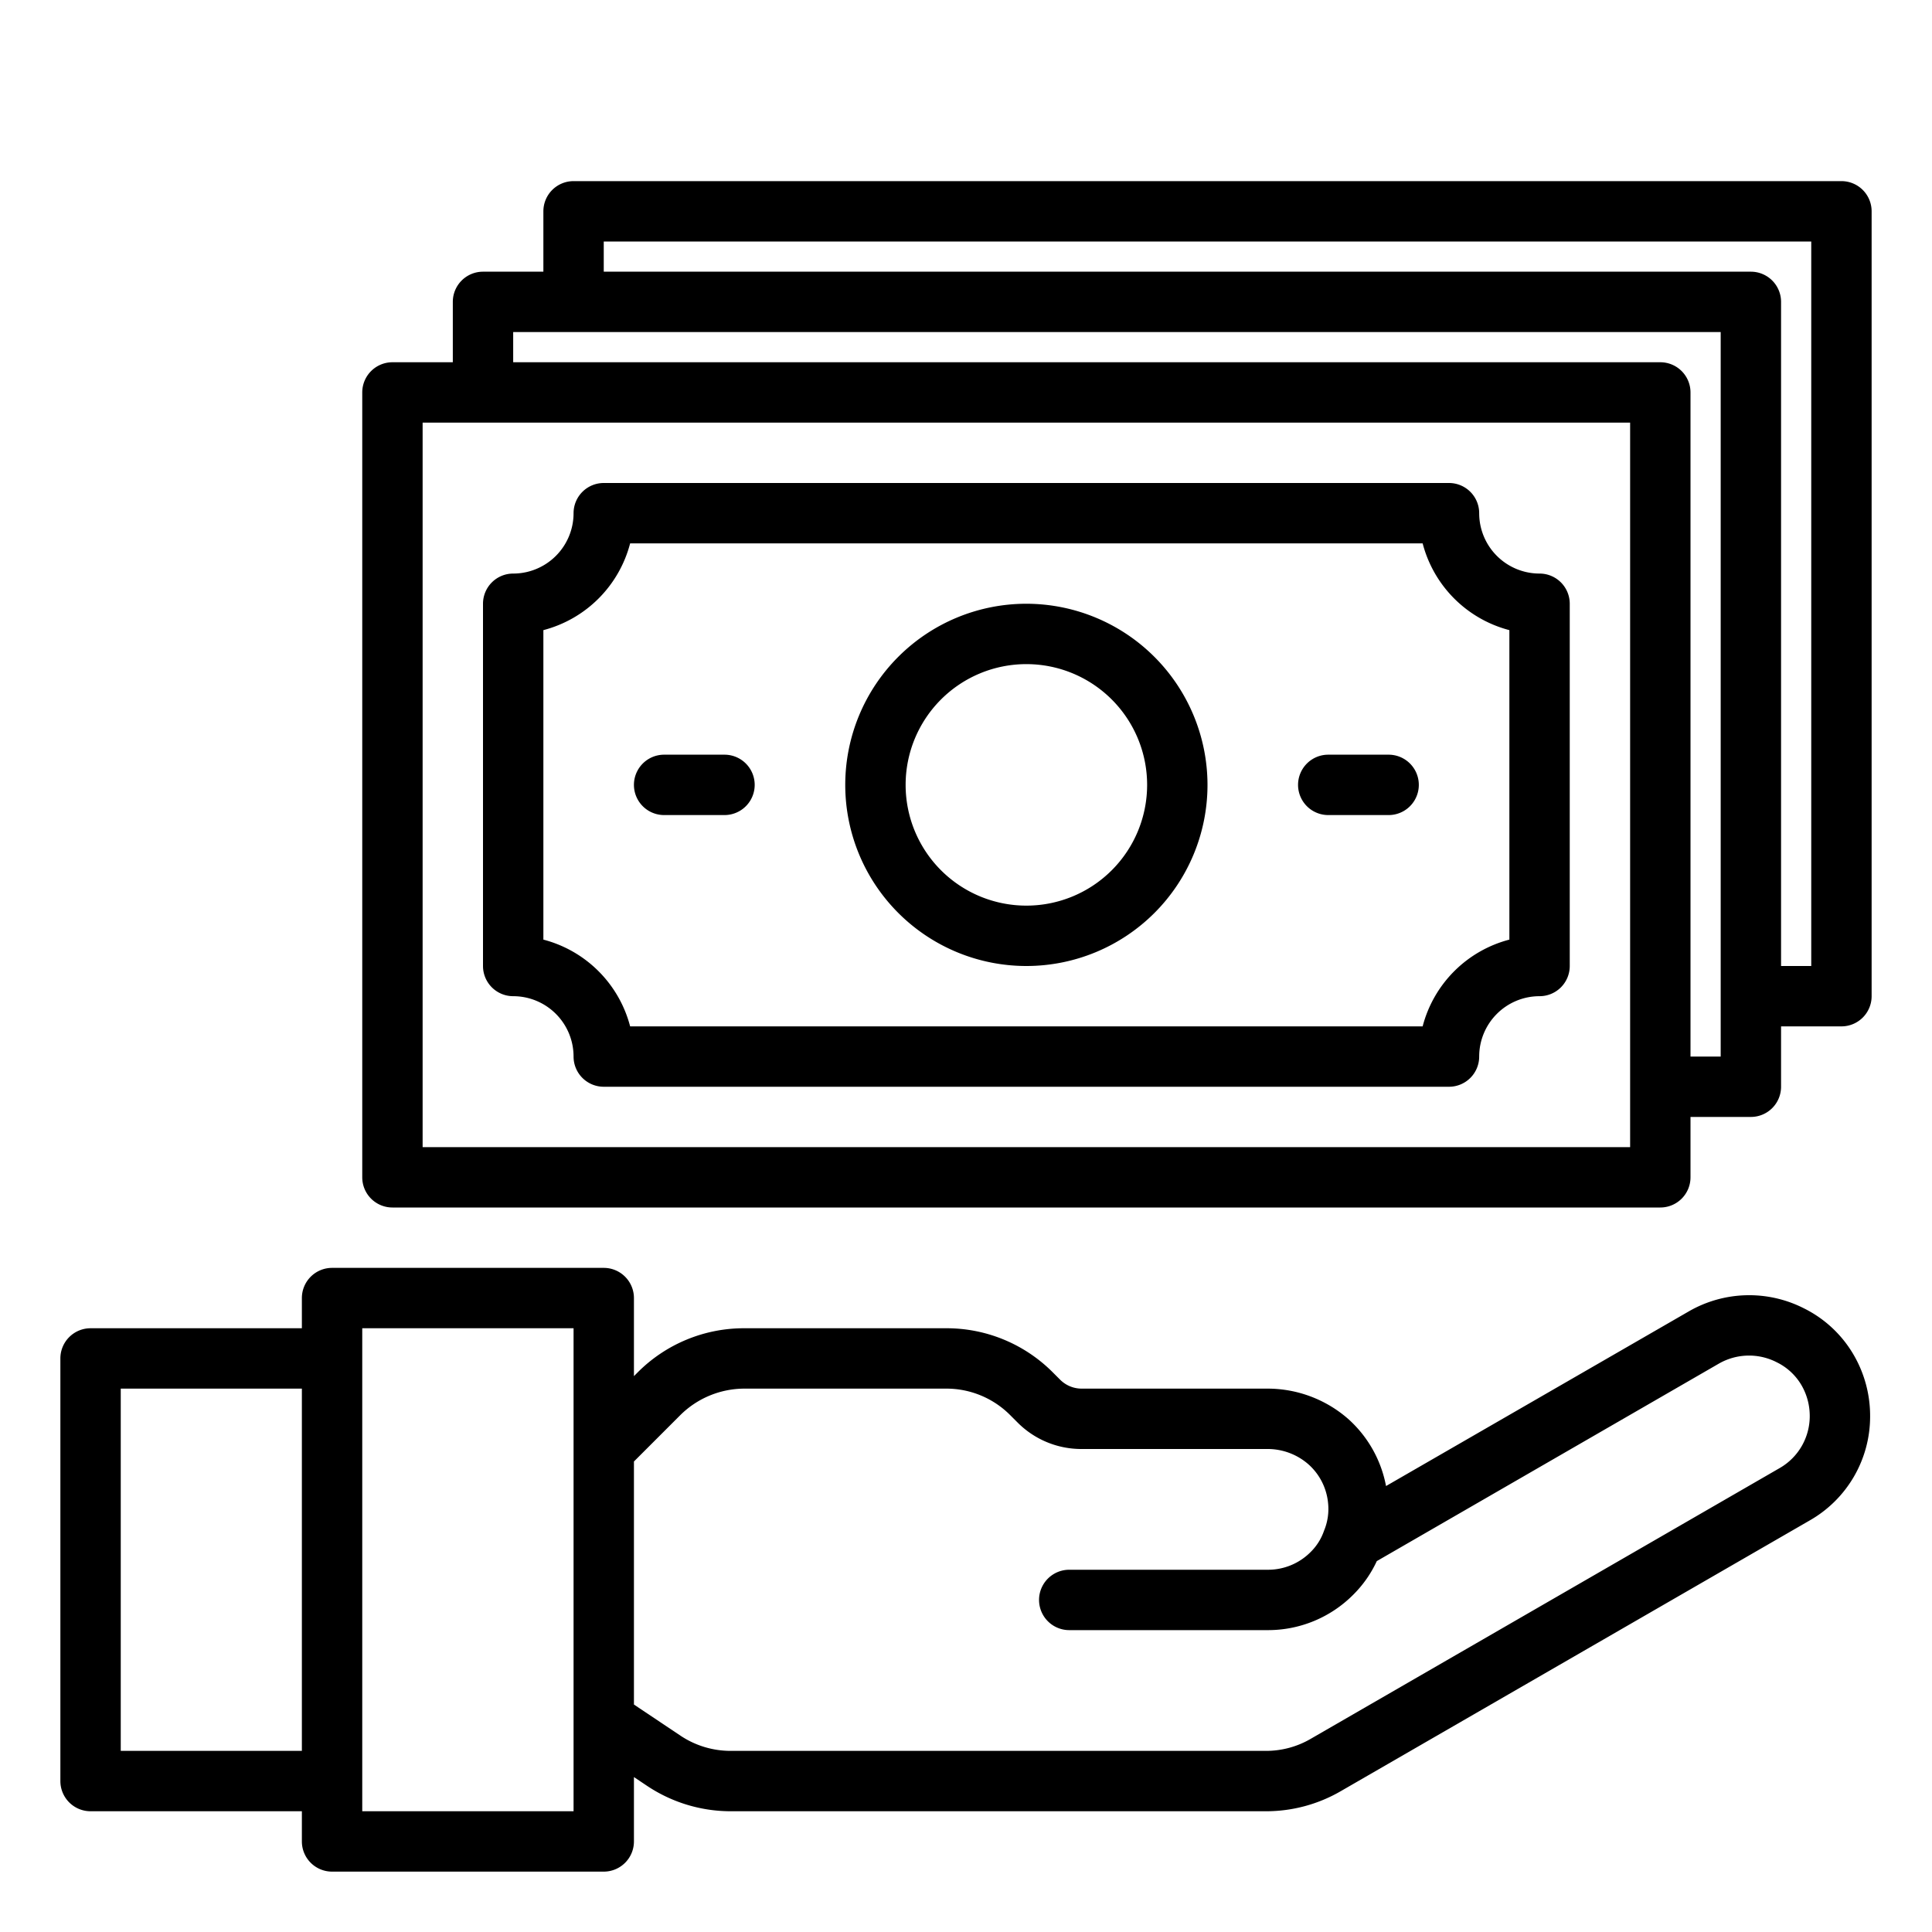
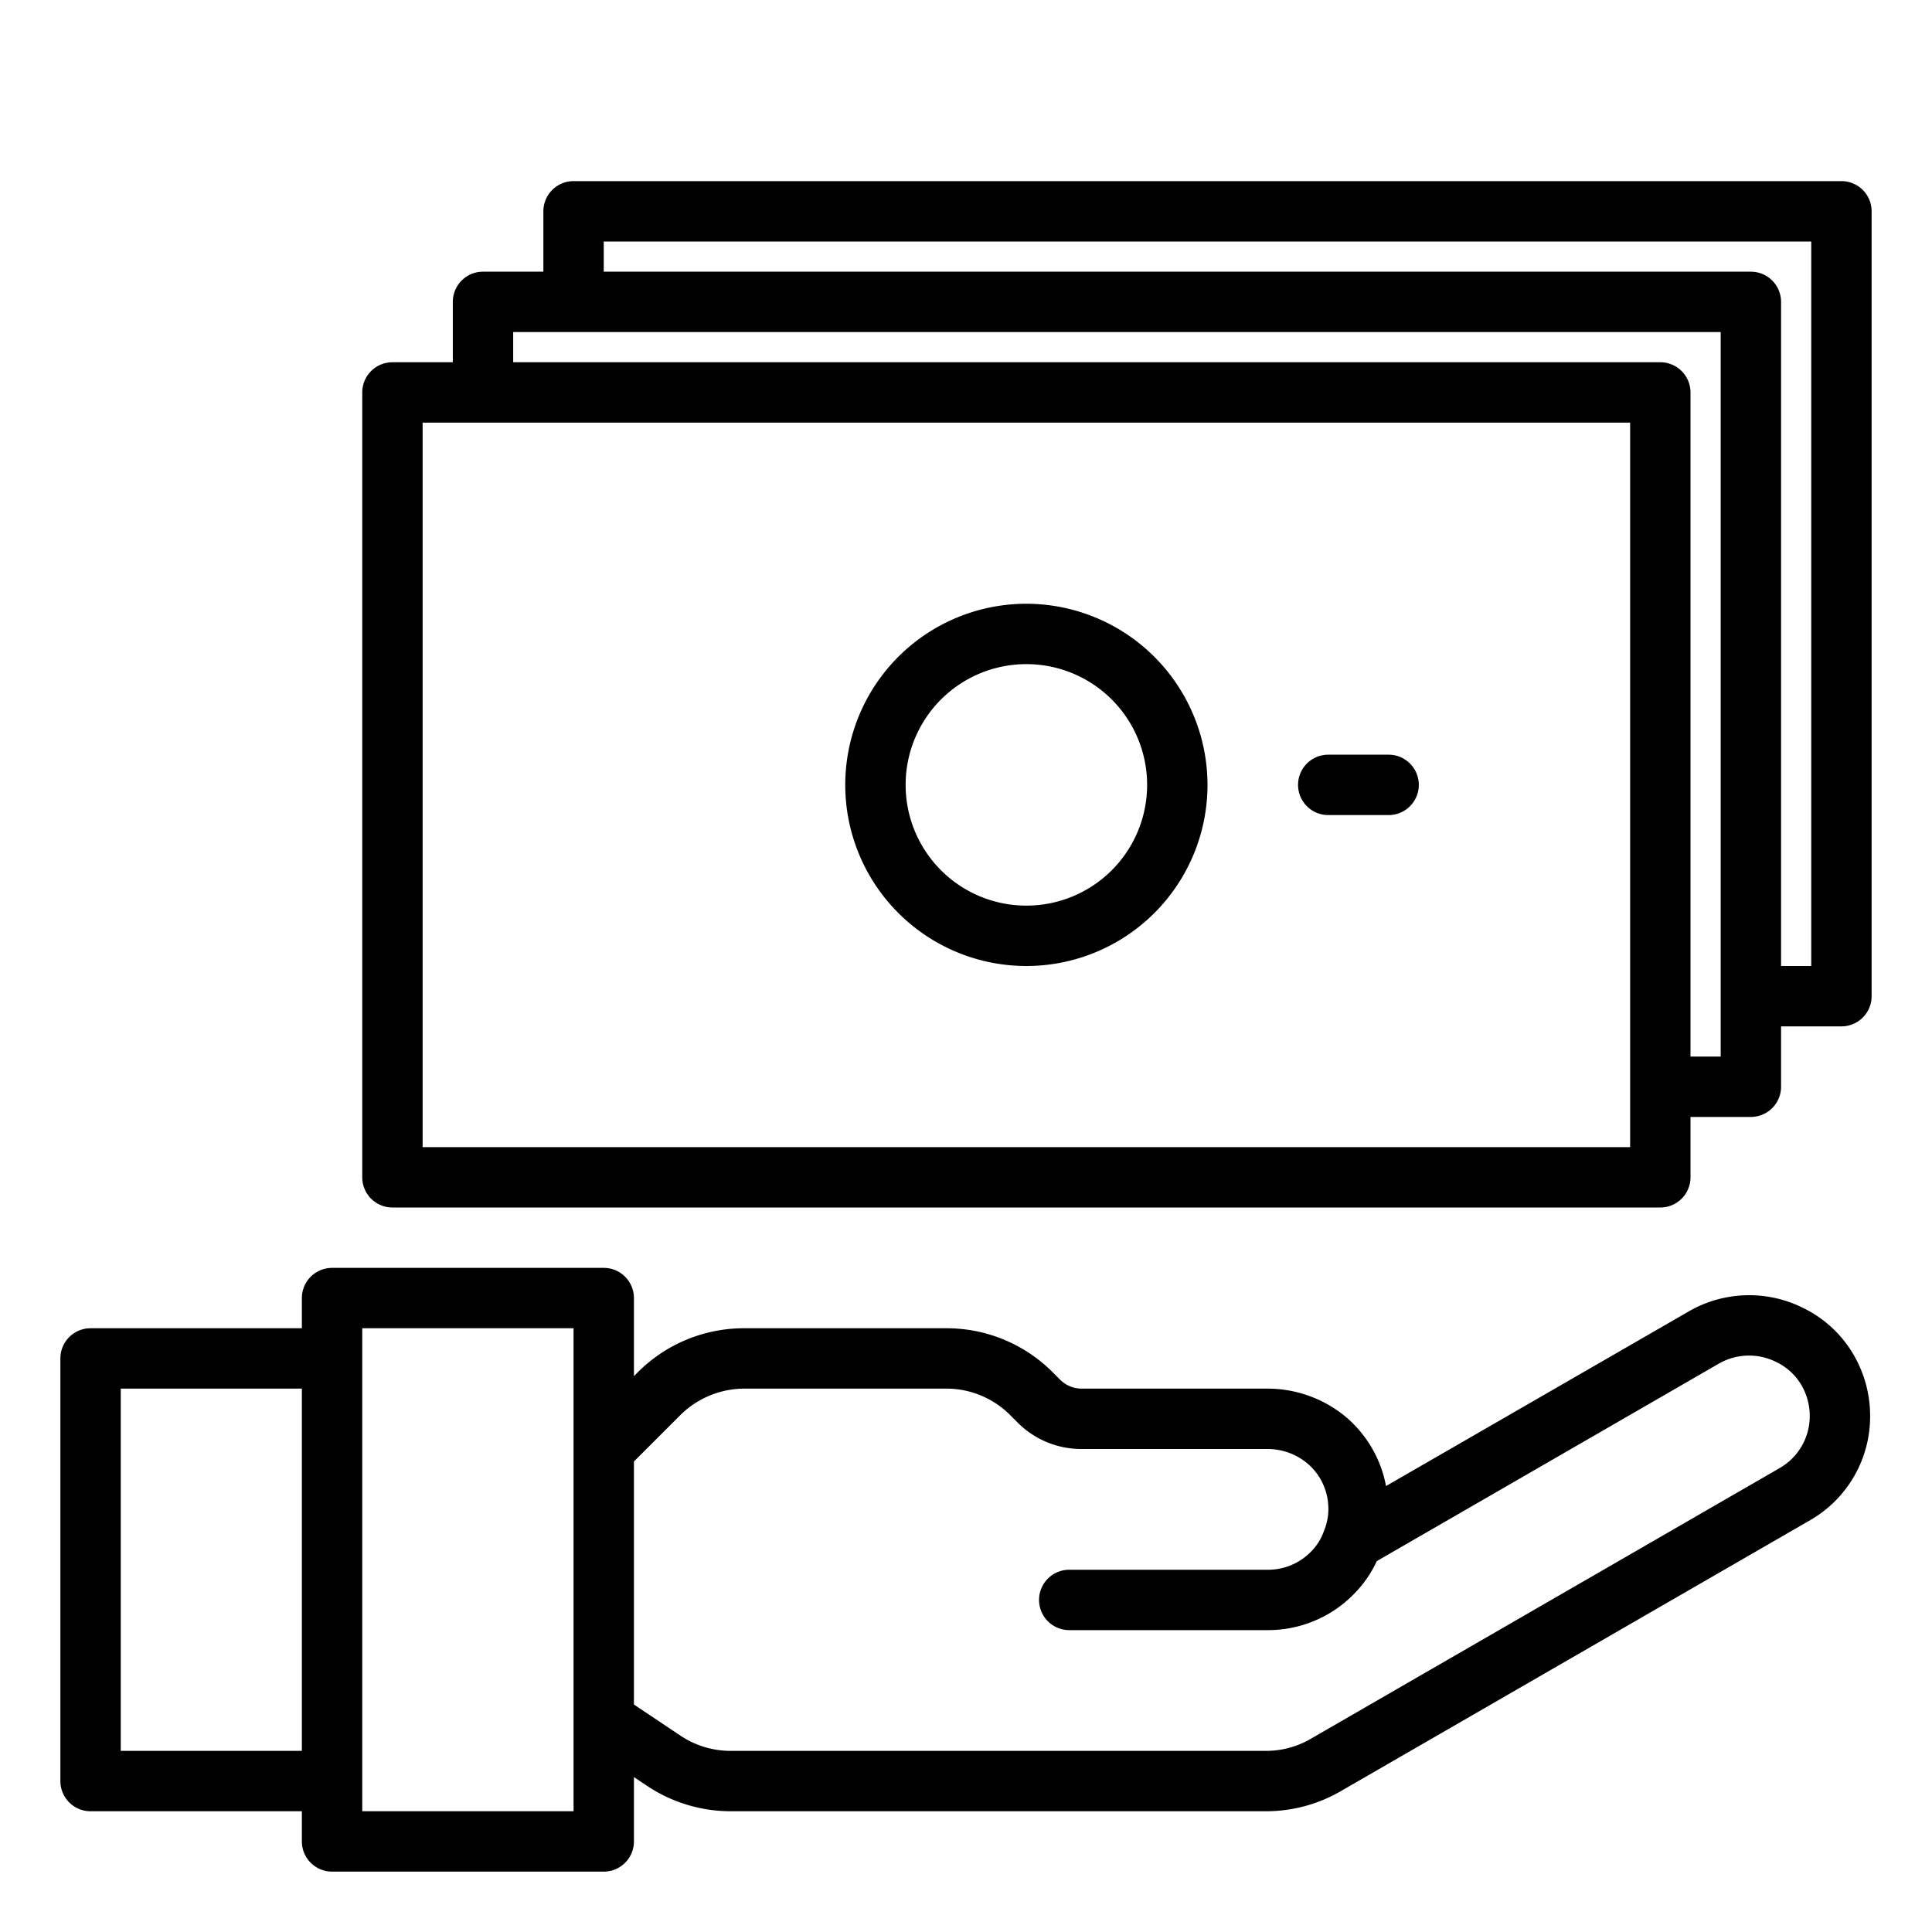
<svg xmlns="http://www.w3.org/2000/svg" viewBox="0 0 64 64" width="512" height="512">
  <g id="Money">
    <path d="M59.751,43.337a4,4,0,0,0-3.8.1L45.914,49.227A3.967,3.967,0,0,0,44.656,47a4.056,4.056,0,0,0-2.666-1H35.828a1.009,1.009,0,0,1-.707-.293l-.244-.244A4.964,4.964,0,0,0,31.345,44H24.657a4.966,4.966,0,0,0-3.535,1.464L21,45.586V43a1,1,0,0,0-1-1H11a1,1,0,0,0-1,1v1H3a1,1,0,0,0-1,1V59a1,1,0,0,0,1,1h7v1a1,1,0,0,0,1,1h9a1,1,0,0,0,1-1V58.868l.437.292a4.992,4.992,0,0,0,2.774.84H41.93a4.93,4.93,0,0,0,2.5-.674l15.52-8.96a3.962,3.962,0,0,0,2-3.466,4.012,4.012,0,0,0-.534-2A3.921,3.921,0,0,0,59.751,43.337ZM4,58V46h6V58Zm15,2H12V44h7ZM58.95,48.634,43.421,57.6a2.935,2.935,0,0,1-1.491.4H24.211a2.989,2.989,0,0,1-1.664-.5L21,56.465V48.414l1.536-1.536A3.02,3.02,0,0,1,24.657,46h6.688a2.979,2.979,0,0,1,2.118.877l.244.244A2.978,2.978,0,0,0,35.828,48H41.99a2.053,2.053,0,0,1,1.345.5,1.965,1.965,0,0,1,.659,1.288,1.871,1.871,0,0,1-.134.92,1.81,1.81,0,0,1-.447.708A1.986,1.986,0,0,1,42,52H35.42a1,1,0,0,0,0,2H42a3.979,3.979,0,0,0,2.828-1.173,3.846,3.846,0,0,0,.78-1.113l11.338-6.546a2.009,2.009,0,0,1,1.913-.04,1.926,1.926,0,0,1,.824.77,2.025,2.025,0,0,1,.267,1A1.983,1.983,0,0,1,58.95,48.634Z" />
-     <path d="M51,19a2,2,0,0,1-2-2,1,1,0,0,0-1-1H20a1,1,0,0,0-1,1,2,2,0,0,1-2,2,1,1,0,0,0-1,1V32a1,1,0,0,0,1,1,2,2,0,0,1,2,2,1,1,0,0,0,1,1H48a1,1,0,0,0,1-1,2,2,0,0,1,2-2,1,1,0,0,0,1-1V20A1,1,0,0,0,51,19ZM50,31.126A4.015,4.015,0,0,0,47.127,34H20.874A4.016,4.016,0,0,0,18,31.126V20.874A4.016,4.016,0,0,0,20.874,18H47.127A4.015,4.015,0,0,0,50,20.874Z" />
    <path d="M46,25H44a1,1,0,0,0,0,2h2a1,1,0,0,0,0-2Z" />
-     <path d="M24,25H22a1,1,0,0,0,0,2h2a1,1,0,0,0,0-2Z" />
    <path d="M34,20a6,6,0,1,0,6,6A6.006,6.006,0,0,0,34,20Zm0,10a4,4,0,1,1,4-4A4,4,0,0,1,34,30Z" />
    <path d="M61,6H19a1,1,0,0,0-1,1V9H16a1,1,0,0,0-1,1v2H13a1,1,0,0,0-1,1V39a1,1,0,0,0,1,1H55a1,1,0,0,0,1-1V37h2a1,1,0,0,0,1-1V34h2a1,1,0,0,0,1-1V7A1,1,0,0,0,61,6ZM54,38H14V14H54Zm3-3H56V13a1,1,0,0,0-1-1H17V11H57Zm3-3H59V10a1,1,0,0,0-1-1H20V8H60Z" />
  </g>
</svg>